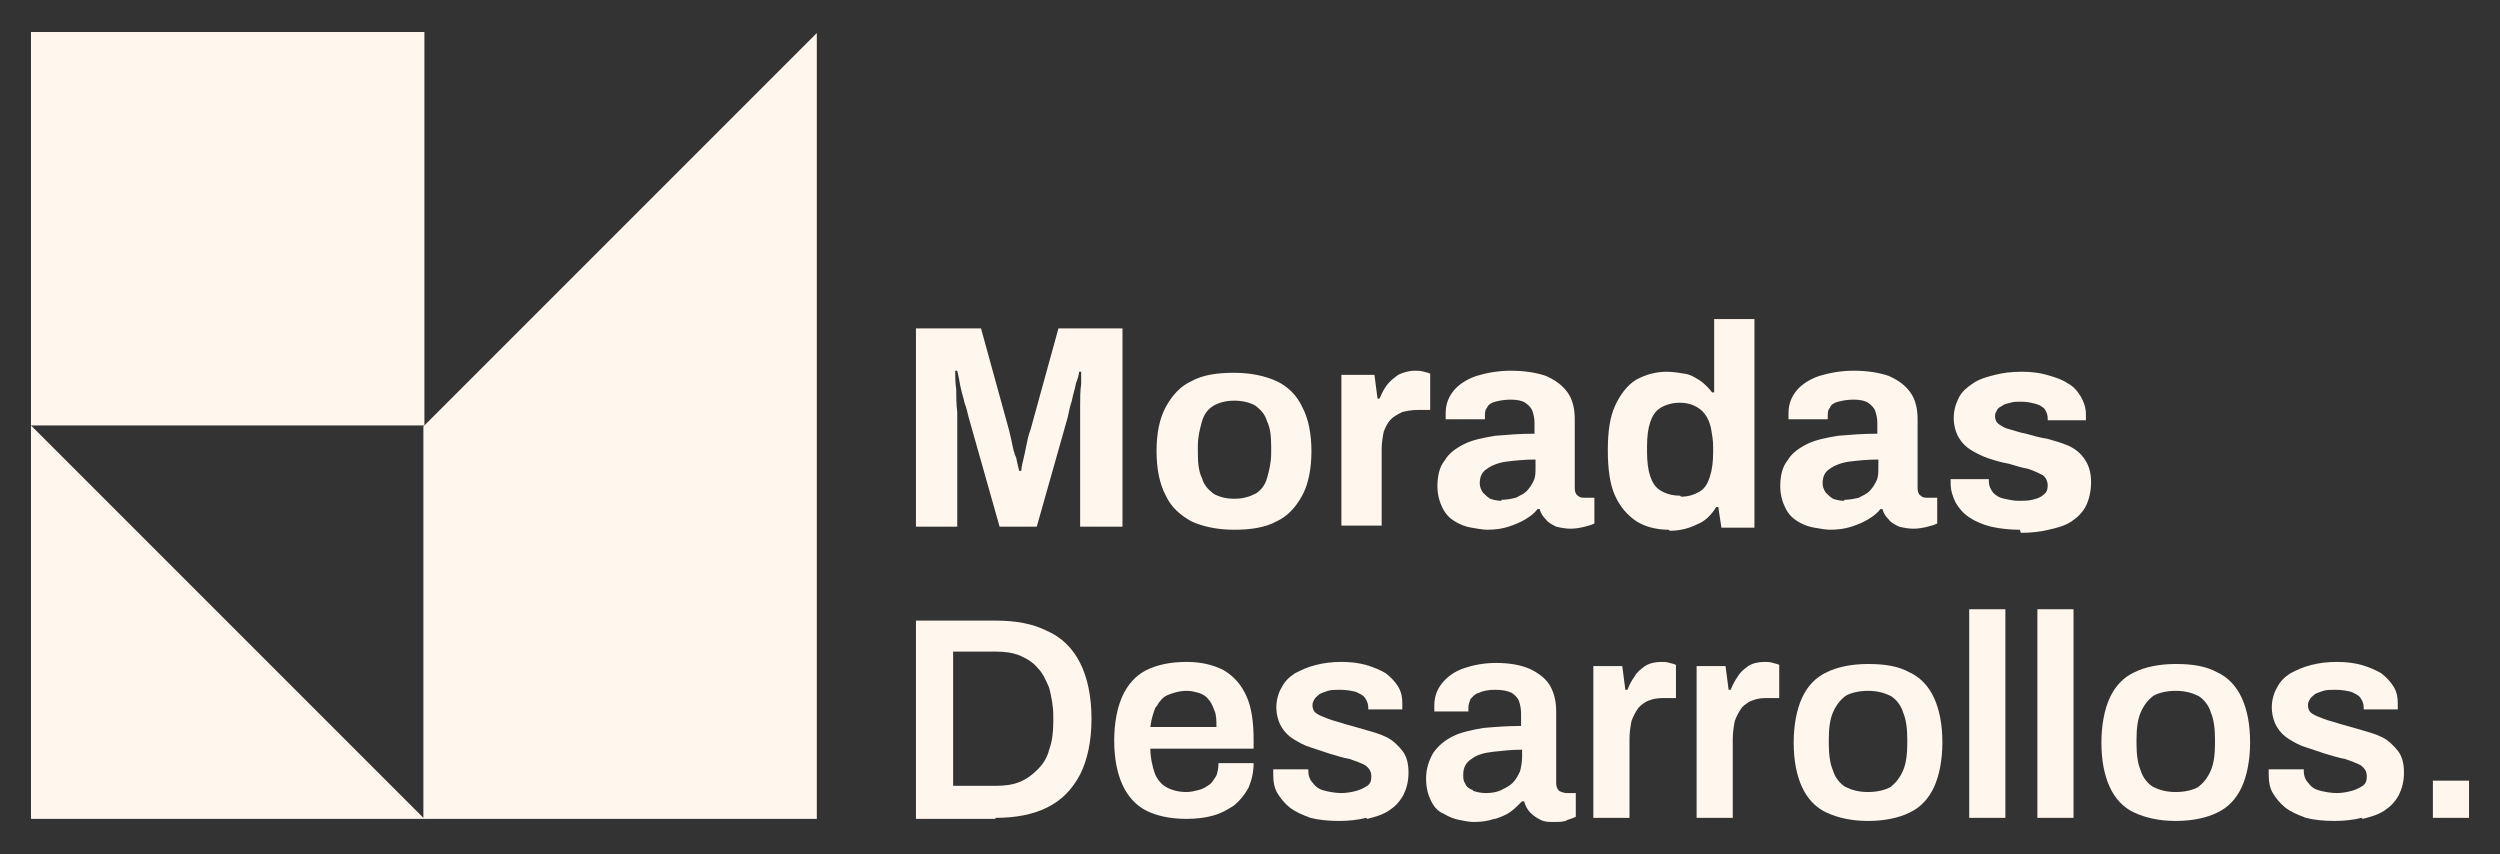
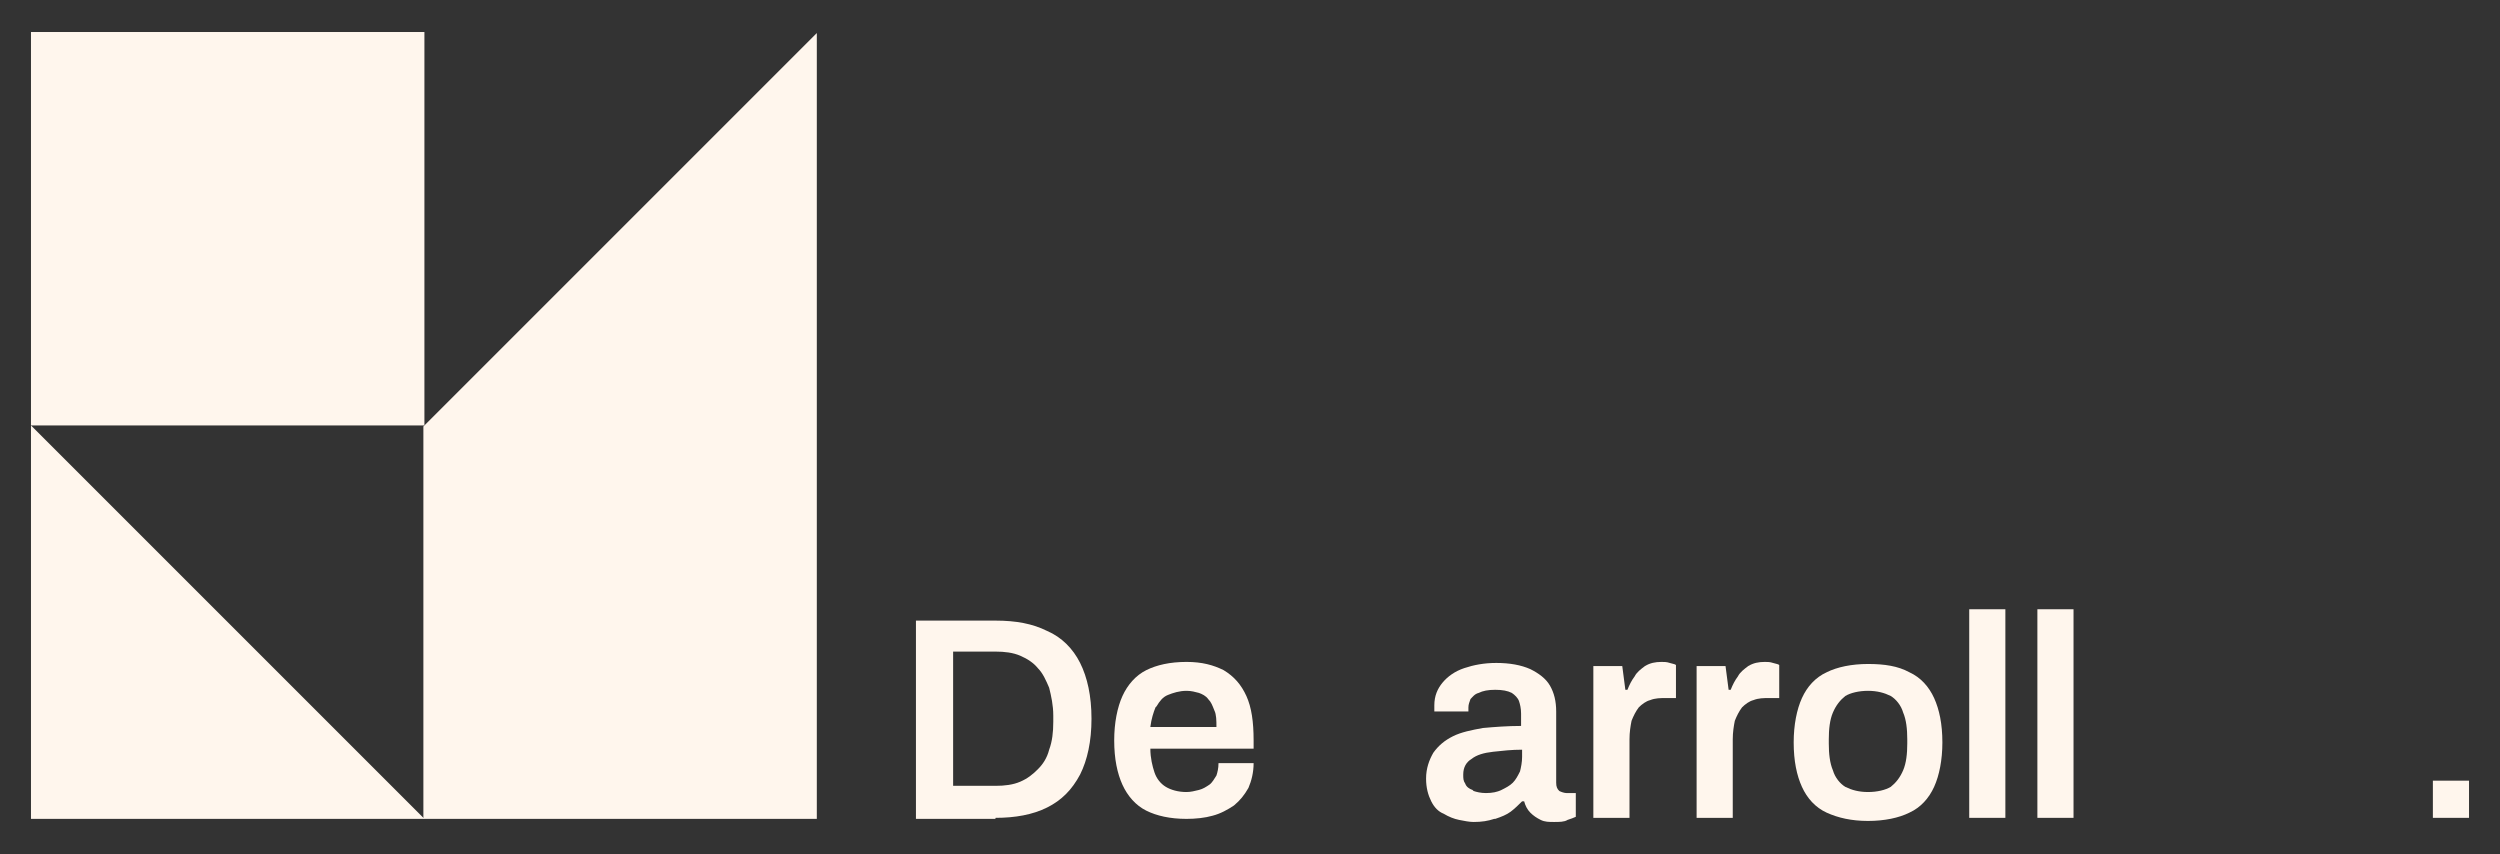
<svg xmlns="http://www.w3.org/2000/svg" xml:space="preserve" width="2421px" height="827px" style="shape-rendering:geometricPrecision; text-rendering:geometricPrecision; image-rendering:optimizeQuality; fill-rule:evenodd; clip-rule:evenodd" viewBox="0 0 2421 827" data-name="Layer 2">
  <rect x="0" y="0" width="2421" height="827" fill="#333333" stroke="none" />
  <defs>
    <style type="text/css"> .fil0 {fill:#FFF6ED} .fil1 {fill:#FFF6ED;fill-rule:nonzero} </style>
  </defs>
  <g id="Capa_x0020_1">
    <g id="_2124523710288">
      <g>
        <path class="fil0" d="M964 792c19,0 36,-3 50,-10 14,-7 24,-17 32,-32 7,-14 11,-32 11,-54 0,-22 -4,-40 -11,-54 -7,-14 -18,-25 -32,-31 -14,-7 -30,-10 -50,-10l-77 0 0 192 77 0 0 0zm-41 -161l41 0c9,0 17,1 24,4 7,3 13,7 17,12 5,5 8,12 11,19 2,8 4,17 4,27l0 6c0,10 -1,19 -4,27 -2,8 -6,14 -11,19 -5,5 -10,9 -17,12 -7,3 -15,4 -24,4l-41 0c0,0 0,-130 0,-130l0 0z" />
        <g>
          <path class="fil0" d="M1214 717c0,-18 -2,-32 -7,-43 -5,-11 -12,-19 -22,-25 -10,-5 -21,-8 -36,-8 -16,0 -29,3 -39,8 -10,5 -18,14 -23,25 -5,11 -8,26 -8,43 0,18 3,32 8,43 5,11 13,20 23,25 10,5 23,8 39,8 9,0 18,-1 25,-3 8,-2 15,-6 21,-10 6,-5 10,-10 14,-17 3,-7 5,-15 5,-24l-34 0c0,5 -1,9 -2,12 -2,3 -4,7 -7,9 -3,2 -6,4 -10,5 -4,1 -8,2 -12,2 -8,0 -15,-2 -20,-5 -5,-3 -9,-8 -11,-14 -2,-6 -4,-14 -4,-23l100 0 0 -10 0 0zm-94 -33c3,-5 6,-9 11,-11 5,-2 11,-4 18,-4 5,0 8,1 12,2 3,1 7,3 9,6 3,3 4,6 6,11 2,4 2,10 2,16l-64 0c1,-8 3,-14 5,-19l0 0z" />
        </g>
-         <path class="fil0" d="M1324 793c8,-2 15,-4 21,-8 6,-4 10,-8 14,-15 3,-6 5,-13 5,-22 0,-9 -2,-16 -6,-21 -4,-5 -9,-10 -15,-13 -6,-3 -13,-5 -20,-7 -7,-2 -14,-4 -21,-6 -6,-2 -11,-3 -16,-5 -5,-2 -8,-3 -11,-5 -3,-2 -4,-5 -4,-8 0,-3 1,-4 2,-6 1,-2 3,-3 5,-5 2,-1 5,-2 8,-3 3,-1 7,-1 12,-1 6,0 11,1 15,2 4,2 7,3 9,6 2,3 3,6 3,9l0 2 33 0c0,0 0,-1 0,-2 0,-1 0,-3 0,-4 0,-6 -1,-11 -4,-16 -3,-5 -7,-9 -12,-13 -5,-3 -12,-6 -19,-8 -7,-2 -15,-3 -24,-3 -9,0 -17,1 -25,3 -8,2 -14,5 -20,8 -6,4 -10,8 -13,14 -3,5 -5,12 -5,19 0,7 2,14 5,19 3,5 7,9 12,12 5,3 10,6 17,8 6,2 12,4 18,6 7,2 13,4 19,5 6,2 11,4 15,6 4,3 6,6 6,11 0,4 -1,7 -4,9 -3,2 -7,4 -11,5 -4,1 -9,2 -14,2 -5,0 -11,-1 -15,-2 -5,-1 -9,-3 -12,-7 -3,-3 -5,-7 -5,-12l0 -2 -34 0c0,0 0,1 0,2 0,1 0,2 0,3 0,7 1,13 4,18 3,5 7,10 12,14 5,4 12,7 20,10 8,2 17,3 28,3 9,0 18,-1 26,-3l0 0z" />
        <path class="fil0" d="M1448 793c6,-2 11,-4 15,-7 4,-3 8,-7 11,-10l2 0c1,4 3,8 6,11 3,3 6,5 10,7 4,2 8,2 13,2 5,0 10,0 13,-2 3,-1 6,-2 8,-3l0 -23 -9 0c-2,0 -5,-1 -7,-2 -2,-2 -3,-4 -3,-8l0 -69c0,-10 -2,-18 -6,-25 -4,-7 -11,-12 -19,-16 -9,-4 -20,-6 -33,-6 -12,0 -22,2 -31,5 -9,3 -16,8 -21,14 -5,6 -8,13 -8,22l0 3c0,1 0,2 0,3l33 0 0 -4c0,-3 1,-5 2,-8 2,-2 4,-5 8,-6 4,-2 9,-3 16,-3 7,0 12,1 16,3 3,2 6,5 7,8 1,3 2,7 2,12l0 12c-13,0 -26,1 -37,2 -11,2 -21,4 -29,8 -8,4 -14,9 -19,16 -4,7 -7,15 -7,25 0,9 2,16 5,22 3,6 7,10 12,12 5,3 10,5 15,6 5,1 10,2 14,2 8,0 14,-1 20,-3l0 0zm-22 -28c-3,-1 -6,-3 -7,-6 -2,-3 -2,-5 -2,-9 0,-7 3,-12 8,-15 5,-4 12,-6 21,-7 9,-1 18,-2 28,-2l0 7c0,5 -1,10 -2,14 -2,4 -4,8 -7,11 -3,3 -7,5 -11,7 -4,2 -9,3 -15,3 -5,0 -9,-1 -12,-2l0 0z" />
        <path class="fil0" d="M1578 792l0 -76c0,-7 1,-13 2,-18 2,-5 4,-9 7,-13 3,-3 7,-6 11,-7 5,-2 10,-2 15,-2l10 0 0 -32c-1,-1 -3,-1 -6,-2 -3,-1 -5,-1 -8,-1 -6,0 -11,1 -16,4 -4,3 -8,6 -10,10 -3,4 -5,8 -7,13l-2 0c0,0 -3,-23 -3,-23l-28 0 0 147 34 0 0 0z" />
        <path class="fil0" d="M1678 792l0 -76c0,-7 1,-13 2,-18 2,-5 4,-9 7,-13 3,-3 7,-6 11,-7 5,-2 10,-2 15,-2l10 0 0 -32c-1,-1 -3,-1 -6,-2 -3,-1 -5,-1 -8,-1 -6,0 -11,1 -16,4 -4,3 -8,6 -10,10 -3,4 -5,8 -7,13l-2 0c0,0 -3,-23 -3,-23l-28 0 0 147 34 0 0 0z" />
        <path class="fil0" d="M1849 787c11,-5 19,-14 24,-25 5,-11 8,-26 8,-43 0,-18 -3,-32 -8,-43 -5,-11 -13,-20 -24,-25 -11,-6 -24,-8 -40,-8 -16,0 -30,3 -40,8 -11,5 -19,14 -24,25 -5,11 -8,26 -8,43 0,18 3,32 8,43 5,11 13,20 24,25 11,5 24,8 40,8 16,0 30,-3 40,-8zm-62 -25c-5,-3 -10,-9 -12,-16 -3,-7 -4,-16 -4,-26l0 -4c0,-10 1,-19 4,-26 3,-7 7,-12 12,-16 5,-3 13,-5 22,-5 9,0 16,2 22,5 5,3 10,9 12,16 3,7 4,16 4,26l0 4c0,10 -1,19 -4,26 -3,7 -7,12 -12,16 -5,3 -13,5 -22,5 -9,0 -16,-2 -22,-5z" />
        <polygon class="fil0" points="1942,792 1942,590 1907,590 1907,792 " />
        <polygon class="fil0" points="2008,792 2008,590 1973,590 1973,792 " />
-         <path class="fil0" d="M2147 787c11,-5 19,-14 24,-25 5,-11 8,-26 8,-43 0,-18 -3,-32 -8,-43 -5,-11 -13,-20 -24,-25 -11,-6 -24,-8 -40,-8 -16,0 -30,3 -40,8 -11,5 -19,14 -24,25 -5,11 -8,26 -8,43 0,18 3,32 8,43 5,11 13,20 24,25 11,5 24,8 40,8 16,0 30,-3 40,-8zm-62 -25c-5,-3 -10,-9 -12,-16 -3,-7 -4,-16 -4,-26l0 -4c0,-10 1,-19 4,-26 3,-7 7,-12 12,-16 5,-3 13,-5 22,-5 9,0 16,2 22,5 5,3 10,9 12,16 3,7 4,16 4,26l0 4c0,10 -1,19 -4,26 -3,7 -7,12 -12,16 -5,3 -13,5 -22,5 -9,0 -16,-2 -22,-5z" />
-         <path class="fil0" d="M2288 793c8,-2 15,-4 21,-8 6,-4 10,-8 14,-15 3,-6 5,-13 5,-22 0,-9 -2,-16 -6,-21 -4,-5 -9,-10 -15,-13 -6,-3 -13,-5 -20,-7 -7,-2 -14,-4 -21,-6 -6,-2 -11,-3 -16,-5 -5,-2 -8,-3 -11,-5 -3,-2 -4,-5 -4,-8 0,-3 1,-4 2,-6 1,-2 3,-3 5,-5 2,-1 5,-2 8,-3 3,-1 7,-1 12,-1 6,0 11,1 15,2 4,2 7,3 9,6 2,3 3,6 3,9l0 2 33 0c0,0 0,-1 0,-2 0,-1 0,-3 0,-4 0,-6 -1,-11 -4,-16 -3,-5 -7,-9 -12,-13 -5,-3 -12,-6 -19,-8 -7,-2 -15,-3 -24,-3 -9,0 -17,1 -25,3 -8,2 -14,5 -20,8 -6,4 -10,8 -13,14 -3,5 -5,12 -5,19 0,7 2,14 5,19 3,5 7,9 12,12 5,3 10,6 17,8 6,2 12,4 18,6 7,2 13,4 19,5 6,2 11,4 15,6 4,3 6,6 6,11 0,4 -1,7 -4,9 -3,2 -7,4 -11,5 -4,1 -9,2 -14,2 -5,0 -11,-1 -15,-2 -5,-1 -9,-3 -12,-7 -3,-3 -5,-7 -5,-12l0 -2 -34 0c0,0 0,1 0,2 0,1 0,2 0,3 0,7 1,13 4,18 3,5 7,10 12,14 5,4 12,7 20,10 8,2 17,3 28,3 9,0 18,-1 26,-3l0 0z" />
        <polygon class="fil0" points="2391,792 2391,756 2356,756 2356,792 " />
      </g>
      <g id="_2124523709648">
        <path class="fil0" d="M410 412l0 381 381 0 0 -761c-149,149 -232,232 -381,381z" />
        <rect class="fil0" x="30" y="31" width="381" height="381" />
        <path class="fil0" d="M30 412l0 0 0 381 381 0c-149,-149 -232,-232 -381,-381z" />
      </g>
-       <path class="fil1" d="M887 510l0 -192 63 0 27 98c1,4 2,8 3,13 1,5 2,10 4,14 1,5 2,9 3,13l2 0c0,-3 1,-7 2,-11 1,-4 2,-9 3,-14 1,-5 2,-10 4,-15l27 -98 62 0 0 192 -41 0 0 -91c0,-8 0,-17 0,-25 0,-8 0,-16 1,-22 0,-6 0,-10 0,-12l-2 0c0,2 -1,6 -3,11 -1,6 -3,11 -4,17 -2,6 -3,11 -4,16l-30 106 -36 0 -30 -106c-1,-4 -2,-9 -4,-14 -1,-5 -3,-11 -4,-16 -1,-6 -2,-11 -3,-15l-2 0c0,5 0,11 1,18 0,7 0,14 1,22 0,7 0,14 0,20l0 91 -39 0zm308 3c-16,0 -30,-3 -41,-8 -11,-6 -20,-14 -25,-25 -6,-11 -9,-26 -9,-43 0,-18 3,-32 9,-43 6,-11 14,-20 25,-25 11,-6 25,-8 41,-8 16,0 30,3 41,8 11,5 20,14 25,25 6,11 9,26 9,43 0,17 -3,32 -9,43 -6,11 -14,20 -25,25 -11,6 -25,8 -41,8zm0 -30c9,0 15,-2 21,-5 5,-3 9,-8 11,-15 2,-7 4,-15 4,-24l0 -7c0,-10 -1,-18 -4,-24 -2,-7 -6,-11 -11,-15 -5,-3 -12,-5 -21,-5 -8,0 -15,2 -20,5 -5,3 -9,8 -11,15 -2,7 -4,15 -4,24l0 7c0,10 1,18 4,24 2,7 6,11 11,15 5,3 12,5 20,5zm104 27l0 -147 32 0 3 23 2 0c2,-5 4,-9 7,-13 3,-4 7,-7 11,-10 4,-2 10,-4 16,-4 3,0 6,0 9,1 3,1 5,1 6,2l0 35 -12 0c-6,0 -11,1 -15,2 -4,2 -8,4 -11,7 -3,3 -5,7 -7,12 -1,5 -2,11 -2,17l0 74 -39 0zm142 3c-5,0 -10,-1 -16,-2 -6,-1 -11,-3 -16,-6 -5,-3 -9,-7 -12,-13 -3,-6 -5,-13 -5,-21 0,-10 2,-19 7,-25 4,-7 11,-12 19,-16 8,-4 18,-6 30,-8 12,-1 24,-2 38,-2l0 -11c0,-4 -1,-8 -2,-11 -1,-3 -4,-6 -7,-8 -3,-2 -8,-3 -14,-3 -6,0 -11,1 -15,2 -4,1 -7,3 -8,6 -2,2 -2,5 -2,8l0 3 -38 0c0,-1 0,-2 0,-3 0,-1 0,-2 0,-3 0,-9 3,-16 8,-22 5,-6 13,-11 22,-14 10,-3 21,-5 33,-5 14,0 25,2 34,5 9,4 16,9 21,16 5,7 7,16 7,26l0 67c0,3 1,6 3,7 2,2 4,2 7,2l9 0 0 25c-2,1 -5,2 -9,3 -4,1 -9,2 -14,2 -5,0 -10,-1 -14,-2 -4,-2 -8,-4 -10,-7 -3,-3 -5,-6 -6,-10l-2 0c-3,4 -7,7 -12,10 -5,3 -10,5 -16,7 -6,2 -13,3 -21,3zm13 -29c5,0 10,-1 14,-2 4,-2 8,-4 10,-6 3,-3 5,-6 7,-10 2,-4 2,-8 2,-13l0 -8c-10,0 -20,1 -28,2 -8,1 -15,4 -19,7 -5,3 -7,8 -7,14 0,3 1,6 3,9 2,2 4,4 7,6 3,1 7,2 11,2zm162 29c-12,0 -23,-3 -31,-8 -9,-6 -16,-14 -21,-25 -5,-11 -7,-26 -7,-44 0,-18 2,-32 7,-43 5,-11 12,-20 20,-25 9,-5 19,-8 30,-8 6,0 12,1 18,2 6,1 10,4 15,7 4,3 8,7 11,11l2 0 0 -71 39 0 0 202 -32 0 -3 -20 -2 0c-5,8 -11,14 -19,17 -8,4 -17,6 -26,6zm12 -32c7,0 13,-2 18,-5 5,-3 8,-8 10,-15 2,-6 3,-14 3,-23l0 -5c0,-7 -1,-12 -2,-18 -1,-5 -3,-10 -6,-14 -3,-4 -6,-6 -10,-8 -4,-2 -9,-3 -14,-3 -8,0 -14,2 -19,5 -5,3 -8,8 -10,14 -2,6 -3,14 -3,23l0 6c0,9 1,17 3,23 2,6 5,11 10,14 5,3 11,5 19,5zm145 32c-5,0 -10,-1 -16,-2 -6,-1 -11,-3 -16,-6 -5,-3 -9,-7 -12,-13 -3,-6 -5,-13 -5,-21 0,-10 2,-19 7,-25 4,-7 11,-12 19,-16 8,-4 18,-6 30,-8 12,-1 24,-2 38,-2l0 -11c0,-4 -1,-8 -2,-11 -1,-3 -4,-6 -7,-8 -3,-2 -8,-3 -14,-3 -6,0 -11,1 -15,2 -4,1 -7,3 -8,6 -2,2 -2,5 -2,8l0 3 -38 0c0,-1 0,-2 0,-3 0,-1 0,-2 0,-3 0,-9 3,-16 8,-22 5,-6 13,-11 22,-14 10,-3 21,-5 33,-5 14,0 25,2 34,5 9,4 16,9 21,16 5,7 7,16 7,26l0 67c0,3 1,6 3,7 2,2 4,2 7,2l9 0 0 25c-2,1 -5,2 -9,3 -4,1 -9,2 -14,2 -5,0 -10,-1 -14,-2 -4,-2 -8,-4 -10,-7 -3,-3 -5,-6 -6,-10l-2 0c-3,4 -7,7 -12,10 -5,3 -10,5 -16,7 -6,2 -13,3 -21,3zm13 -29c5,0 10,-1 14,-2 4,-2 8,-4 10,-6 3,-3 5,-6 7,-10 2,-4 2,-8 2,-13l0 -8c-10,0 -20,1 -28,2 -8,1 -15,4 -19,7 -5,3 -7,8 -7,14 0,3 1,6 3,9 2,2 4,4 7,6 3,1 7,2 11,2zm170 29c-10,0 -19,-1 -28,-3 -8,-2 -15,-5 -21,-9 -6,-4 -10,-9 -13,-14 -3,-6 -5,-12 -5,-19 0,-1 0,-1 0,-2 0,-1 0,-1 0,-2l37 0c0,0 0,1 0,1 0,0 0,1 0,1 0,5 2,8 4,11 3,3 6,5 11,6 5,1 9,2 14,2 4,0 9,0 13,-1 4,-1 8,-2 11,-5 3,-2 4,-5 4,-9 0,-4 -2,-8 -5,-10 -4,-2 -8,-4 -14,-6 -6,-1 -12,-3 -19,-5 -6,-1 -13,-3 -19,-5 -6,-2 -12,-5 -17,-8 -5,-3 -9,-7 -12,-12 -3,-5 -5,-12 -5,-19 0,-8 2,-14 5,-20 3,-6 8,-10 14,-14 6,-4 13,-6 21,-8 8,-2 16,-3 26,-3 9,0 17,1 24,3 7,2 14,4 20,8 6,3 10,8 13,13 3,5 5,11 5,17 0,1 0,3 0,4 0,1 0,2 0,2l-37 0 0 -2c0,-3 -1,-6 -3,-9 -2,-2 -5,-4 -9,-5 -4,-1 -8,-2 -14,-2 -4,0 -7,0 -10,1 -3,1 -6,1 -8,3 -2,1 -4,2 -5,4 -1,2 -2,3 -2,6 0,3 1,6 4,8 3,2 6,4 11,5 4,1 9,3 15,4 7,2 14,4 21,5 7,2 14,4 21,7 6,3 11,7 15,13 4,6 6,13 6,22 0,9 -2,17 -5,23 -3,6 -8,11 -14,15 -6,4 -13,6 -22,8 -8,2 -17,3 -27,3z" />
    </g>
  </g>
</svg>